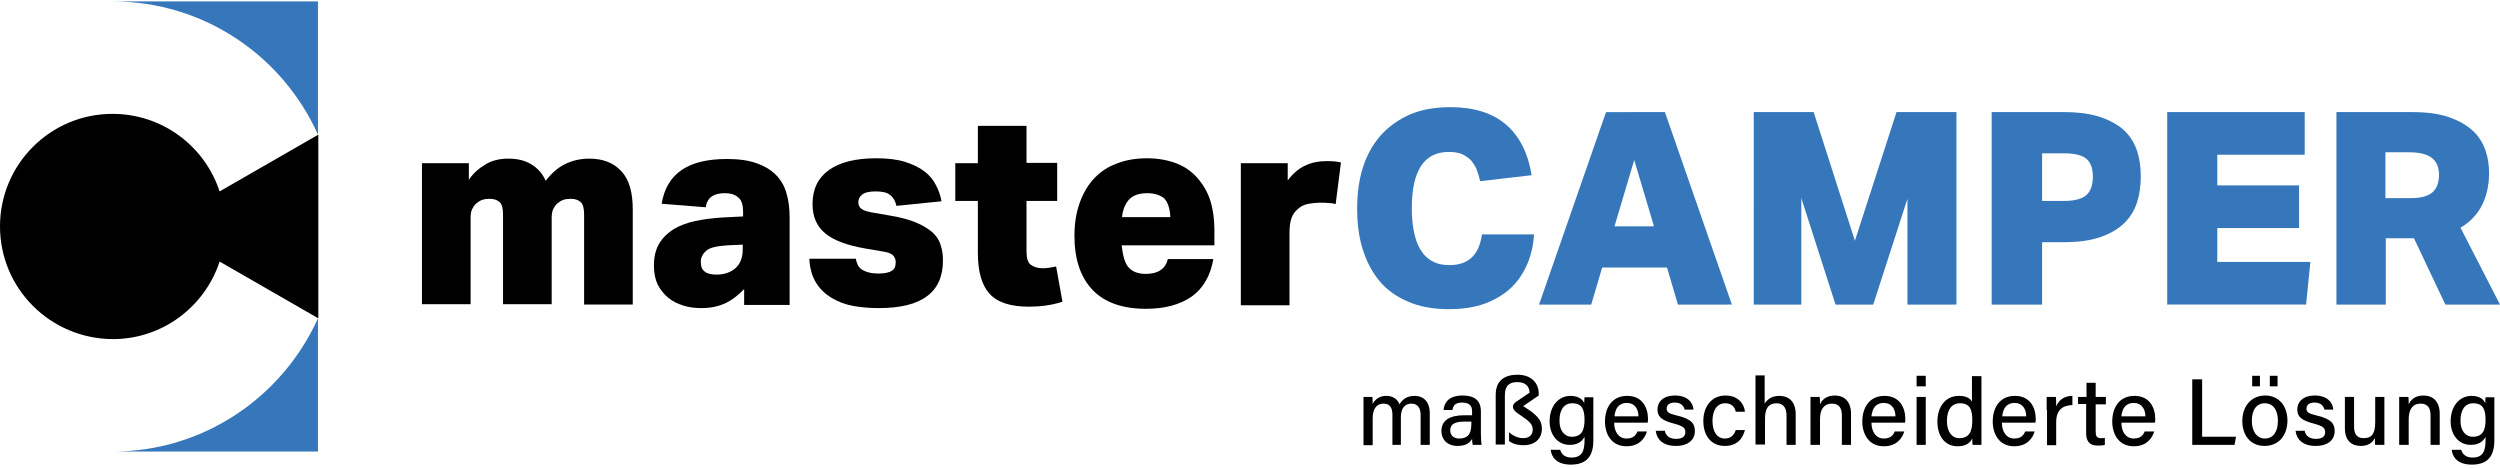
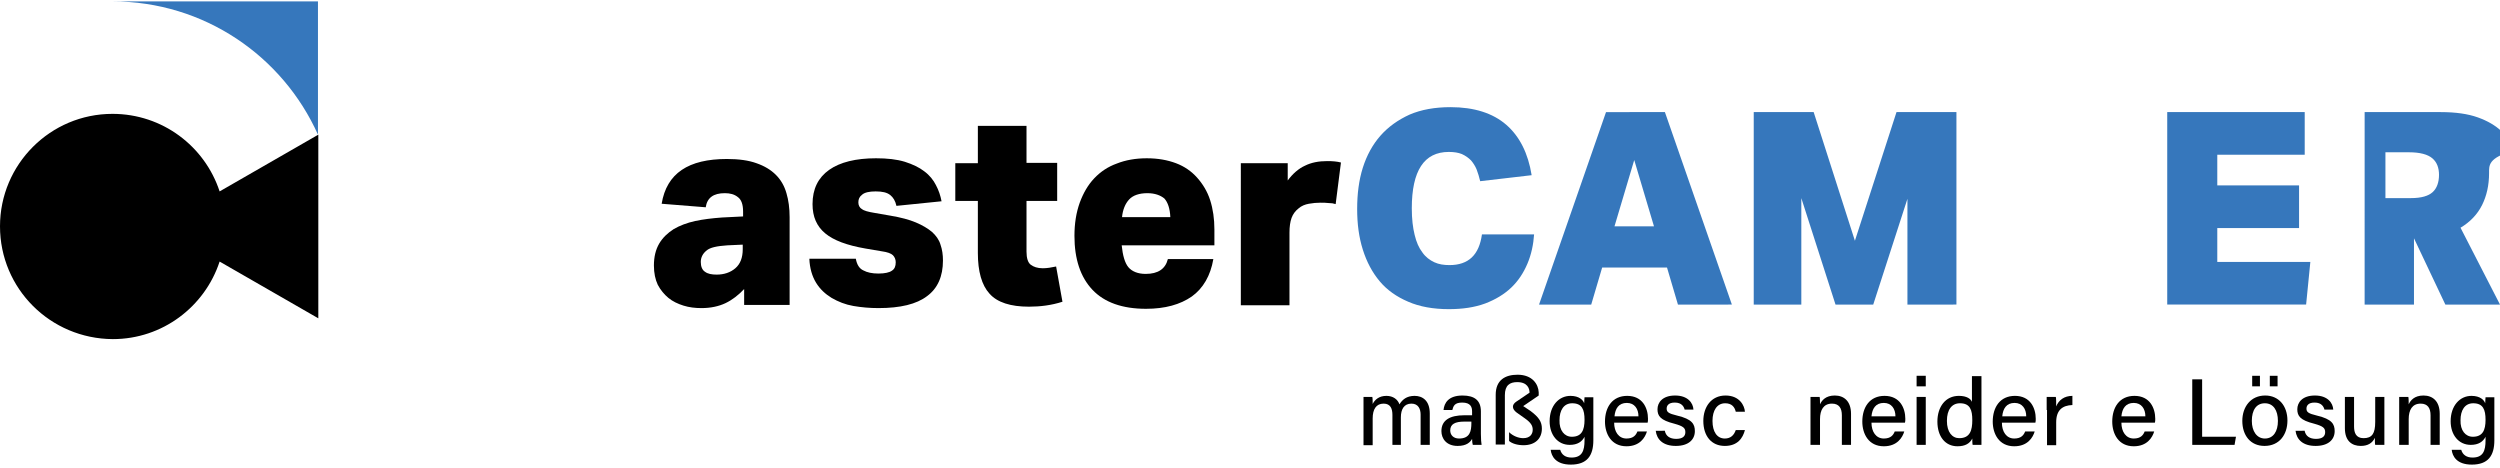
<svg xmlns="http://www.w3.org/2000/svg" version="1.1" id="Warstwa_1" x="0px" y="0px" viewBox="0 0 709.2 132.8" style="enable-background:new 0 0 709.2 132.8;" xml:space="preserve">
  <style type="text/css">
	.st0{fill:#3677BC;}
	.st1{fill:#EDEDED;}
	.st2{fill:#0B0E1C;}
	.st3{fill:#1D3D79;}
	.st4{fill:#2EBDE8;}
	.st5{fill:#706F6F;}
</style>
  <g>
    <g>
      <path class="st0" d="M90.2,0.4v37.8C80.2,15.9,57.9,0.4,31.9,0.4H90.2z" />
      <path d="M62.3,54.3l28-16.1v52.1l-28-16.1c-4.2,12.8-16.2,22-30.3,22C14.3,96.1,0,81.9,0,64.2c0-17.6,14.3-31.9,31.9-31.9    C46.1,32.3,58.1,41.5,62.3,54.3z" />
-       <path class="st0" d="M90.2,90.3v37.8H31.9C57.9,128.1,80.2,112.5,90.2,90.3z" />
    </g>
    <g>
-       <path d="M144.2,45c2.5,0,4.7,0.5,6.5,1.6c1.8,1.1,3.2,2.6,4.1,4.7c1.6-2.1,3.4-3.7,5.4-4.7c2-1,4.3-1.6,6.9-1.6c4,0,7,1.2,9.2,3.6    c2.2,2.4,3.2,6,3.2,10.8v27h-13.8V60.9c0-1.8-0.3-3-1-3.6c-0.7-0.6-1.6-0.9-2.8-0.9c-0.8,0-1.5,0.1-2.1,0.3    c-0.6,0.2-1.2,0.6-1.8,1.1c-0.5,0.5-0.8,1-1.1,1.6c-0.3,0.6-0.4,1.5-0.4,2.6v24.3h-13.8V60.9c0-1.8-0.3-3-1-3.6    c-0.7-0.6-1.6-0.9-2.8-0.9c-0.8,0-1.5,0.1-2.1,0.3c-0.6,0.2-1.2,0.6-1.8,1.1c-0.5,0.5-0.8,1-1.1,1.6c-0.3,0.6-0.4,1.5-0.4,2.6    v24.3h-13.8V46.3H133v4.7c1.3-1.9,2.9-3.3,4.8-4.4C139.6,45.5,141.8,45,144.2,45z" />
      <path d="M211.1,86.4V82c-1.6,1.7-3.4,3.1-5.3,4c-1.9,0.9-4.2,1.4-6.8,1.4c-1.8,0-3.5-0.2-5.1-0.7c-1.6-0.5-3.1-1.2-4.3-2.2    c-1.2-1-2.2-2.2-3-3.7c-0.7-1.5-1.1-3.3-1.1-5.5c0-2.4,0.5-4.5,1.5-6.2c1-1.7,2.4-3,4.1-4.1c1.7-1,3.8-1.8,6.1-2.3    c2.3-0.5,4.9-0.8,7.6-1l6-0.3V60c0-2-0.5-3.4-1.5-4.1c-1-0.8-2.2-1.1-3.7-1.1c-3.2,0-5,1.3-5.4,4l-12.5-1c0.7-4.3,2.6-7.5,5.7-9.6    c3.1-2.1,7.4-3.1,12.8-3.1c3.4,0,6.2,0.4,8.4,1.2c2.3,0.8,4.1,1.9,5.5,3.3c1.4,1.4,2.4,3.1,3,5.2c0.6,2,0.9,4.3,0.9,6.8v24.9    H211.1z M210.7,69.4l-4.4,0.2c-2.9,0.2-4.9,0.6-5.9,1.5c-1,0.8-1.6,1.9-1.6,3.2c0,1.3,0.4,2.3,1.2,2.8c0.8,0.6,1.9,0.8,3.3,0.8    c2.1,0,3.9-0.6,5.3-1.8c1.4-1.2,2.1-3,2.1-5.4V69.4z" />
      <path d="M242.8,73.5c0.3,1.6,1,2.7,2.1,3.2c1.1,0.6,2.5,0.9,4.3,0.9c1.8,0,3.1-0.3,3.8-0.8c0.8-0.5,1.1-1.3,1.1-2.4    c0-0.8-0.3-1.5-0.8-2c-0.5-0.5-1.6-0.9-3.1-1.1l-4.7-0.8c-5.2-0.9-9-2.3-11.4-4.3c-2.4-2-3.6-4.7-3.6-8.3c0-4.3,1.6-7.5,4.7-9.7    c3.1-2.2,7.6-3.3,13.3-3.3c3.2,0,5.9,0.3,8.2,1c2.2,0.7,4.1,1.6,5.5,2.7c1.5,1.1,2.6,2.5,3.3,3.9c0.8,1.5,1.3,3,1.6,4.6l-12.8,1.3    c-0.3-1.4-0.9-2.4-1.8-3.1c-0.9-0.7-2.2-1-4.1-1c-1.8,0-3.1,0.3-3.8,0.9c-0.8,0.6-1.1,1.3-1.1,2.2c0,0.8,0.3,1.5,1,1.9    c0.6,0.5,1.8,0.8,3.6,1.1l4.6,0.8c2.9,0.5,5.2,1.1,7.1,1.9c1.9,0.8,3.4,1.7,4.6,2.7c1.1,1,2,2.2,2.4,3.6c0.5,1.4,0.7,2.9,0.7,4.5    c0,4.5-1.5,7.9-4.5,10.1c-3,2.3-7.6,3.4-13.8,3.4c-2.4,0-4.8-0.2-7.1-0.6c-2.3-0.4-4.3-1.2-6.2-2.3c-1.8-1.1-3.3-2.5-4.4-4.3    c-1.1-1.8-1.8-4.1-1.9-6.8H242.8z" />
      <path d="M277.5,57H271V46.3h6.4V35.7h13.8v10.5h8.7V57h-8.7v14.4c0,1.8,0.4,3.1,1.2,3.7c0.8,0.6,1.9,1,3.4,1    c1.2,0,2.4-0.2,3.8-0.5l1.8,10c-3.1,1-6.3,1.4-9.5,1.4c-5.2,0-9-1.2-11.2-3.7c-2.2-2.4-3.3-6.3-3.3-11.5V57z" />
      <path d="M344.7,69.6h-26.5c0.3,2.9,0.9,5,1.9,6.2c1,1.2,2.7,1.9,4.9,1.9c3.5,0,5.6-1.4,6.3-4.2h12.9c-0.8,4.7-2.9,8.3-6.1,10.6    c-3.3,2.3-7.6,3.5-13,3.5c-6.7,0-11.8-1.8-15.2-5.4c-3.4-3.6-5.1-8.7-5.1-15.3c0-3.5,0.5-6.6,1.5-9.4c1-2.7,2.3-5,4.1-6.9    c1.8-1.9,3.9-3.3,6.4-4.2c2.5-1,5.4-1.5,8.5-1.5c3.2,0,5.9,0.5,8.3,1.4c2.4,0.9,4.4,2.3,6,4.1c1.6,1.8,2.9,3.9,3.7,6.4    c0.8,2.5,1.2,5.3,1.2,8.3V69.6z M325.5,54.8c-2.3,0-4.1,0.6-5.2,1.8c-1.1,1.2-1.8,2.9-2,5H332c-0.1-2.4-0.7-4.2-1.7-5.3    C329.2,55.4,327.6,54.8,325.5,54.8z" />
      <path d="M351.8,46.3h13.5v4.9c1.4-1.9,3.1-3.4,4.9-4.2c1.8-0.9,3.9-1.3,6.3-1.3c1.5,0,2.8,0.1,3.9,0.4l-1.5,11.8    c-0.6-0.2-1.2-0.3-2-0.3c-0.8-0.1-1.5-0.1-2.3-0.1c-1.1,0-2.2,0.1-3.3,0.3c-1.1,0.2-2.1,0.6-2.9,1.3c-0.9,0.7-1.6,1.6-2,2.7    c-0.4,1.1-0.6,2.5-0.6,4.2v20.6h-13.8V46.3z" />
      <path class="st0" d="M435.2,66.4c-0.2,3-0.8,5.8-1.9,8.4c-1.1,2.6-2.6,4.9-4.6,6.8c-2,1.9-4.5,3.4-7.4,4.5    c-3,1.1-6.4,1.6-10.3,1.6c-4.4,0-8.3-0.7-11.5-2.1c-3.3-1.4-6-3.3-8.1-5.8c-2.1-2.5-3.7-5.5-4.8-9c-1.1-3.5-1.6-7.3-1.6-11.5    c0-4.3,0.5-8.2,1.6-11.7c1.1-3.5,2.8-6.6,5-9.1c2.2-2.5,5-4.5,8.3-6c3.3-1.4,7.1-2.1,11.6-2.1c6.7,0,12,1.7,15.8,5    c3.8,3.3,6.2,8.1,7.2,14.3l-14.6,1.7c-0.3-1.2-0.6-2.3-1-3.3c-0.4-1-1-1.9-1.6-2.6c-0.7-0.7-1.5-1.3-2.6-1.8    c-1-0.4-2.2-0.6-3.7-0.6c-7,0-10.5,5.3-10.5,16c0,3,0.3,5.5,0.8,7.5c0.5,2.1,1.2,3.7,2.2,5c0.9,1.3,2.1,2.2,3.4,2.8    c1.3,0.6,2.7,0.8,4.3,0.8c5.4,0,8.4-2.9,9.2-8.7H435.2z" />
      <path class="st0" d="M472.3,31.8l19,54.6H476l-3.1-10.5h-18.4l-3.1,10.5h-14.8l19-54.6H472.3z M458,64.2h11.2l-5.6-18.8L458,64.2z    " />
      <path class="st0" d="M541.1,86.4v-30l-9.7,30h-10.7l-9.7-30.2v30.2h-13.5V31.8h17l11.7,36.5l11.8-36.5h17v54.6H541.1z" />
-       <path class="st0" d="M565,31.8h20.4c4.3,0,7.8,0.5,10.7,1.5c2.8,1,5.1,2.3,6.7,3.9c1.7,1.7,2.8,3.6,3.5,5.8c0.7,2.2,1,4.5,1,7    c0,2.5-0.3,5-1,7.2c-0.7,2.3-1.9,4.3-3.6,6c-1.7,1.7-3.9,3-6.7,4c-2.8,1-6.3,1.5-10.4,1.5h-6.3v17.7H565V31.8z M579.2,57h6.3    c3.1,0,5.2-0.6,6.4-1.7c1.2-1.1,1.8-2.9,1.8-5.2s-0.6-4-1.8-5c-1.2-1.1-3.4-1.6-6.4-1.6h-6.2V57z" />
      <path class="st0" d="M614.7,31.8h39.1v12.1H629v8.7h23.2v12.1H629v9.6h26.4l-1.2,12.1h-39.4V31.8z" />
-       <path class="st0" d="M706.1,49.1c0,3.5-0.7,6.5-2,9.1c-1.3,2.6-3.4,4.8-6.1,6.4l11.2,21.8h-15.5l-8.9-18.8h-8v18.8h-14V31.8h21.6    c4.2,0,7.7,0.5,10.5,1.5c2.8,1,5,2.3,6.7,3.9c1.7,1.6,2.8,3.5,3.5,5.5C705.8,44.8,706.1,46.9,706.1,49.1z M676.7,56.2h7.2    c3,0,5-0.6,6.2-1.7c1.2-1.1,1.8-2.8,1.8-4.9c0-2-0.6-3.6-1.9-4.7c-1.3-1.1-3.5-1.7-6.6-1.7h-6.7V56.2z" />
+       <path class="st0" d="M706.1,49.1c0,3.5-0.7,6.5-2,9.1c-1.3,2.6-3.4,4.8-6.1,6.4l11.2,21.8h-15.5l-8.9-18.8v18.8h-14V31.8h21.6    c4.2,0,7.7,0.5,10.5,1.5c2.8,1,5,2.3,6.7,3.9c1.7,1.6,2.8,3.5,3.5,5.5C705.8,44.8,706.1,46.9,706.1,49.1z M676.7,56.2h7.2    c3,0,5-0.6,6.2-1.7c1.2-1.1,1.8-2.8,1.8-4.9c0-2-0.6-3.6-1.9-4.7c-1.3-1.1-3.5-1.7-6.6-1.7h-6.7V56.2z" />
    </g>
  </g>
  <g>
    <path d="M386.8,116.1c0-1.2,0-2.4,0-3.5h2.5c0.1,0.4,0.1,1.3,0.1,2c0.6-1.2,1.8-2.3,3.9-2.3c1.9,0,3.2,1,3.7,2.4   c0.8-1.3,2-2.4,4.3-2.4c2.2,0,4.3,1.3,4.3,5v8.9h-2.6v-8.6c0-1.5-0.6-3.1-2.6-3.1c-2.1,0-3,1.6-3,3.9v7.8H395v-8.5   c0-1.7-0.5-3.2-2.5-3.2c-2.1,0-3.1,1.6-3.1,4.2v7.6h-2.6V116.1z" />
    <path d="M420.1,123.1c0,1.3,0.1,2.7,0.2,3.1h-2.5c-0.1-0.3-0.2-1-0.2-1.7c-0.5,0.9-1.5,2-4.1,2c-3.2,0-4.6-2.1-4.6-4.2   c0-3.1,2.4-4.5,6.5-4.5h2.2v-1.1c0-1.2-0.4-2.5-2.8-2.5c-2.2,0-2.5,1-2.8,2.1h-2.5c0.2-2,1.4-4.1,5.4-4.1c3.4,0,5.2,1.4,5.2,4.5   V123.1z M417.5,119.6h-2.1c-2.6,0-4,0.7-4,2.5c0,1.3,0.9,2.3,2.5,2.3c3.1,0,3.5-2.1,3.5-4.4V119.6z" />
    <path d="M436.5,111.3c0,0.3,0,0.6,0,0.9l-4.4,3v0l2.1,1.4c2.4,1.8,3.2,3.1,3.2,5c0,2.8-1.9,4.7-5.2,4.7c-1.8,0-3.3-0.5-4.1-1.2   v-2.5c1.1,1.1,2.7,1.7,4,1.7c2,0,2.7-1.2,2.7-2.4c0-1.1-0.5-2-2.2-3.2l-2.4-1.7c-1.3-1-1.4-2.2,0-3.1l3.7-2.5c0-1.2-0.6-3-3.5-3   c-2.1,0-3.5,0.9-3.5,3.7v14h-2.6V112c0-4.2,2.7-5.7,6.2-5.7C434.7,106.3,436.4,109,436.5,111.3z" />
    <path d="M452,124.9c0,4.4-1.8,6.9-6.4,6.9c-4.3,0-5.5-2.4-5.7-4.2h2.7c0.4,1.4,1.5,2.2,3.2,2.2c3,0,3.7-1.9,3.7-4.9v-1   c-0.7,1.4-2,2.3-4.2,2.3c-3.4,0-5.7-2.8-5.7-6.7c0-4.4,2.6-7.2,5.9-7.2c2.5,0,3.6,1.2,3.9,2.1c0-0.6,0.1-1.5,0.1-1.7h2.5   c0,0.9,0,2.6,0,3.9V124.9z M445.9,123.9c2.8,0,3.6-1.9,3.6-4.8c0-2.9-0.7-4.7-3.5-4.7c-2.4,0-3.6,2-3.6,4.8   C442.3,122.1,443.8,123.9,445.9,123.9z" />
    <path d="M457.9,119.9c0,2.6,1.3,4.5,3.5,4.5c2,0,2.7-1,3.1-2h2.7c-0.5,1.7-2,4.2-5.8,4.2c-4.3,0-6.1-3.5-6.1-7   c0-4.1,2.1-7.3,6.3-7.3c4.4,0,5.9,3.5,5.9,6.5c0,0.4,0,0.8-0.1,1.1H457.9z M464.8,118.1c0-2.1-1.1-3.8-3.3-3.8   c-2.3,0-3.3,1.6-3.5,3.8H464.8z" />
    <path d="M472.3,122.3c0.3,1.4,1.4,2.2,3.2,2.2c1.9,0,2.6-0.8,2.6-1.9c0-1.2-0.6-1.7-3.1-2.4c-4-1-4.8-2.2-4.8-4.1   c0-1.9,1.4-3.9,5-3.9c3.6,0,5.1,2.1,5.2,4h-2.5c-0.2-0.8-0.8-2-2.8-2c-1.8,0-2.3,0.9-2.3,1.7c0,1,0.5,1.4,3,2c4.2,1,5,2.4,5,4.4   c0,2.4-1.8,4.2-5.4,4.2c-3.6,0-5.4-1.8-5.7-4.3H472.3z" />
    <path d="M495,122c-0.6,2.3-2.1,4.5-5.7,4.5c-3.8,0-6.1-2.8-6.1-7.1c0-3.9,2.2-7.2,6.3-7.2c4,0,5.4,2.9,5.5,4.6h-2.6   c-0.3-1.3-1.1-2.4-3-2.4c-2.3,0-3.6,2-3.6,5c0,3.1,1.3,5,3.5,5c1.6,0,2.6-0.9,3.1-2.4H495z" />
-     <path d="M500.6,106.6v7.9c0.7-1.1,1.9-2.2,4.2-2.2s4.6,1.3,4.6,5.2v8.7h-2.6v-8.3c0-2.2-0.9-3.5-2.8-3.5c-2.4,0-3.3,1.6-3.3,4.3   v7.4H498v-19.6H500.6z" />
    <path d="M513.6,116c0-1.2,0-2.4,0-3.4h2.6c0.1,0.4,0.1,1.7,0.1,2.1c0.5-1.1,1.6-2.5,4.2-2.5c2.6,0,4.6,1.6,4.6,5.2v8.8h-2.6v-8.4   c0-2-0.8-3.3-2.8-3.3c-2.4,0-3.4,1.8-3.4,4.4v7.3h-2.7V116z" />
    <path d="M530.9,119.9c0,2.6,1.3,4.5,3.5,4.5c2,0,2.7-1,3.1-2h2.7c-0.5,1.7-2,4.2-5.8,4.2c-4.3,0-6.1-3.5-6.1-7   c0-4.1,2.1-7.3,6.3-7.3c4.4,0,5.9,3.5,5.9,6.5c0,0.4,0,0.8-0.1,1.1H530.9z M537.7,118.1c0-2.1-1.1-3.8-3.3-3.8   c-2.3,0-3.3,1.6-3.5,3.8H537.7z" />
    <path d="M543.7,109.6v-3h2.6v3H543.7z M543.7,112.6h2.6v13.6h-2.6V112.6z" />
    <path d="M562.1,106.6v15.8c0,1.3,0,2.5,0,3.8h-2.5c-0.1-0.4-0.1-1.3-0.1-1.8c-0.7,1.4-2,2.2-4.2,2.2c-3.5,0-5.7-2.8-5.7-7   c0-4.2,2.3-7.3,6.1-7.3c2.3,0,3.4,0.9,3.7,1.7v-7.3H562.1z M555.8,124.3c3.1,0,3.7-2.3,3.7-5.1c0-2.9-0.6-4.8-3.5-4.8   c-2.3,0-3.7,1.8-3.7,5C552.3,122.6,553.8,124.3,555.8,124.3z" />
    <path d="M567.9,119.9c0,2.6,1.3,4.5,3.5,4.5c2,0,2.7-1,3.1-2h2.7c-0.5,1.7-2,4.2-5.8,4.2c-4.3,0-6.1-3.5-6.1-7   c0-4.1,2.1-7.3,6.3-7.3c4.4,0,5.9,3.5,5.9,6.5c0,0.4,0,0.8-0.1,1.1H567.9z M574.8,118.1c0-2.1-1.1-3.8-3.3-3.8   c-2.3,0-3.3,1.6-3.5,3.8H574.8z" />
    <path d="M580.6,116.3c0-1.8,0-2.9,0-3.7h2.6c0.1,0.4,0.1,1.5,0.1,2.7c0.7-1.8,2.3-3,4.6-3v2.6c-2.8,0.1-4.6,1.4-4.6,4.9v6.5h-2.6   V116.3z" />
-     <path d="M589.6,112.6h2.3v-4h2.6v4h2.9v2.1h-2.9v7.7c0,1.3,0.3,1.9,1.5,1.9c0.3,0,0.8,0,1.1-0.1v2c-0.6,0.2-1.4,0.2-2.1,0.2   c-2.2,0-3.2-1.2-3.2-3.5v-8.3h-2.3V112.6z" />
    <path d="M601.8,119.9c0,2.6,1.3,4.5,3.5,4.5c2,0,2.7-1,3.1-2h2.7c-0.5,1.7-2,4.2-5.8,4.2c-4.3,0-6.1-3.5-6.1-7   c0-4.1,2.1-7.3,6.3-7.3c4.4,0,5.9,3.5,5.9,6.5c0,0.4,0,0.8-0.1,1.1H601.8z M608.6,118.1c0-2.1-1.1-3.8-3.3-3.8   c-2.3,0-3.3,1.6-3.5,3.8H608.6z" />
    <path d="M621.9,107.6h2.8v16.3h9.6l-0.4,2.3h-12V107.6z" />
    <path d="M648.9,119.3c0,4-2.3,7.2-6.5,7.2c-4,0-6.3-3-6.3-7.1c0-4,2.4-7.2,6.5-7.2C646.4,112.2,648.9,115.1,648.9,119.3z    M638.8,119.4c0,2.9,1.4,5,3.7,5c2.4,0,3.7-2,3.7-5c0-3-1.3-5-3.7-5S638.8,116.3,638.8,119.4z M638.9,109.6v-3h2.2v3H638.9z    M643.9,109.6v-3h2.2v3H643.9z" />
    <path d="M653.8,122.3c0.3,1.4,1.4,2.2,3.2,2.2c1.9,0,2.6-0.8,2.6-1.9c0-1.2-0.6-1.7-3.1-2.4c-4-1-4.8-2.2-4.8-4.1   c0-1.9,1.4-3.9,5-3.9c3.6,0,5.1,2.1,5.2,4h-2.5c-0.2-0.8-0.8-2-2.8-2c-1.8,0-2.3,0.9-2.3,1.7c0,1,0.5,1.4,3,2c4.2,1,5,2.4,5,4.4   c0,2.4-1.8,4.2-5.4,4.2c-3.6,0-5.4-1.8-5.7-4.3H653.8z" />
    <path d="M676.4,122.2c0,1.3,0,3.1,0,4h-2.6c-0.1-0.3-0.1-1.2-0.1-2c-0.7,1.5-2,2.3-4,2.3c-2.4,0-4.5-1.3-4.5-5v-8.9h2.6v8.4   c0,1.7,0.5,3.3,2.7,3.3c2.4,0,3.3-1.3,3.3-4.6v-7.1h2.6V122.2z" />
    <path d="M680.6,116c0-1.2,0-2.4,0-3.4h2.6c0.1,0.4,0.1,1.7,0.1,2.1c0.5-1.1,1.6-2.5,4.2-2.5c2.6,0,4.6,1.6,4.6,5.2v8.8h-2.6v-8.4   c0-2-0.8-3.3-2.8-3.3c-2.4,0-3.4,1.8-3.4,4.4v7.3h-2.7V116z" />
    <path d="M707.6,124.9c0,4.4-1.8,6.9-6.4,6.9c-4.3,0-5.5-2.4-5.7-4.2h2.7c0.4,1.4,1.5,2.2,3.2,2.2c3,0,3.7-1.9,3.7-4.9v-1   c-0.7,1.4-2,2.3-4.2,2.3c-3.4,0-5.7-2.8-5.7-6.7c0-4.4,2.6-7.2,5.9-7.2c2.5,0,3.6,1.2,3.9,2.1c0-0.6,0.1-1.5,0.1-1.7h2.5   c0,0.9,0,2.6,0,3.9V124.9z M701.5,123.9c2.8,0,3.6-1.9,3.6-4.8c0-2.9-0.7-4.7-3.5-4.7c-2.4,0-3.6,2-3.6,4.8   C697.9,122.1,699.4,123.9,701.5,123.9z" />
  </g>
</svg>